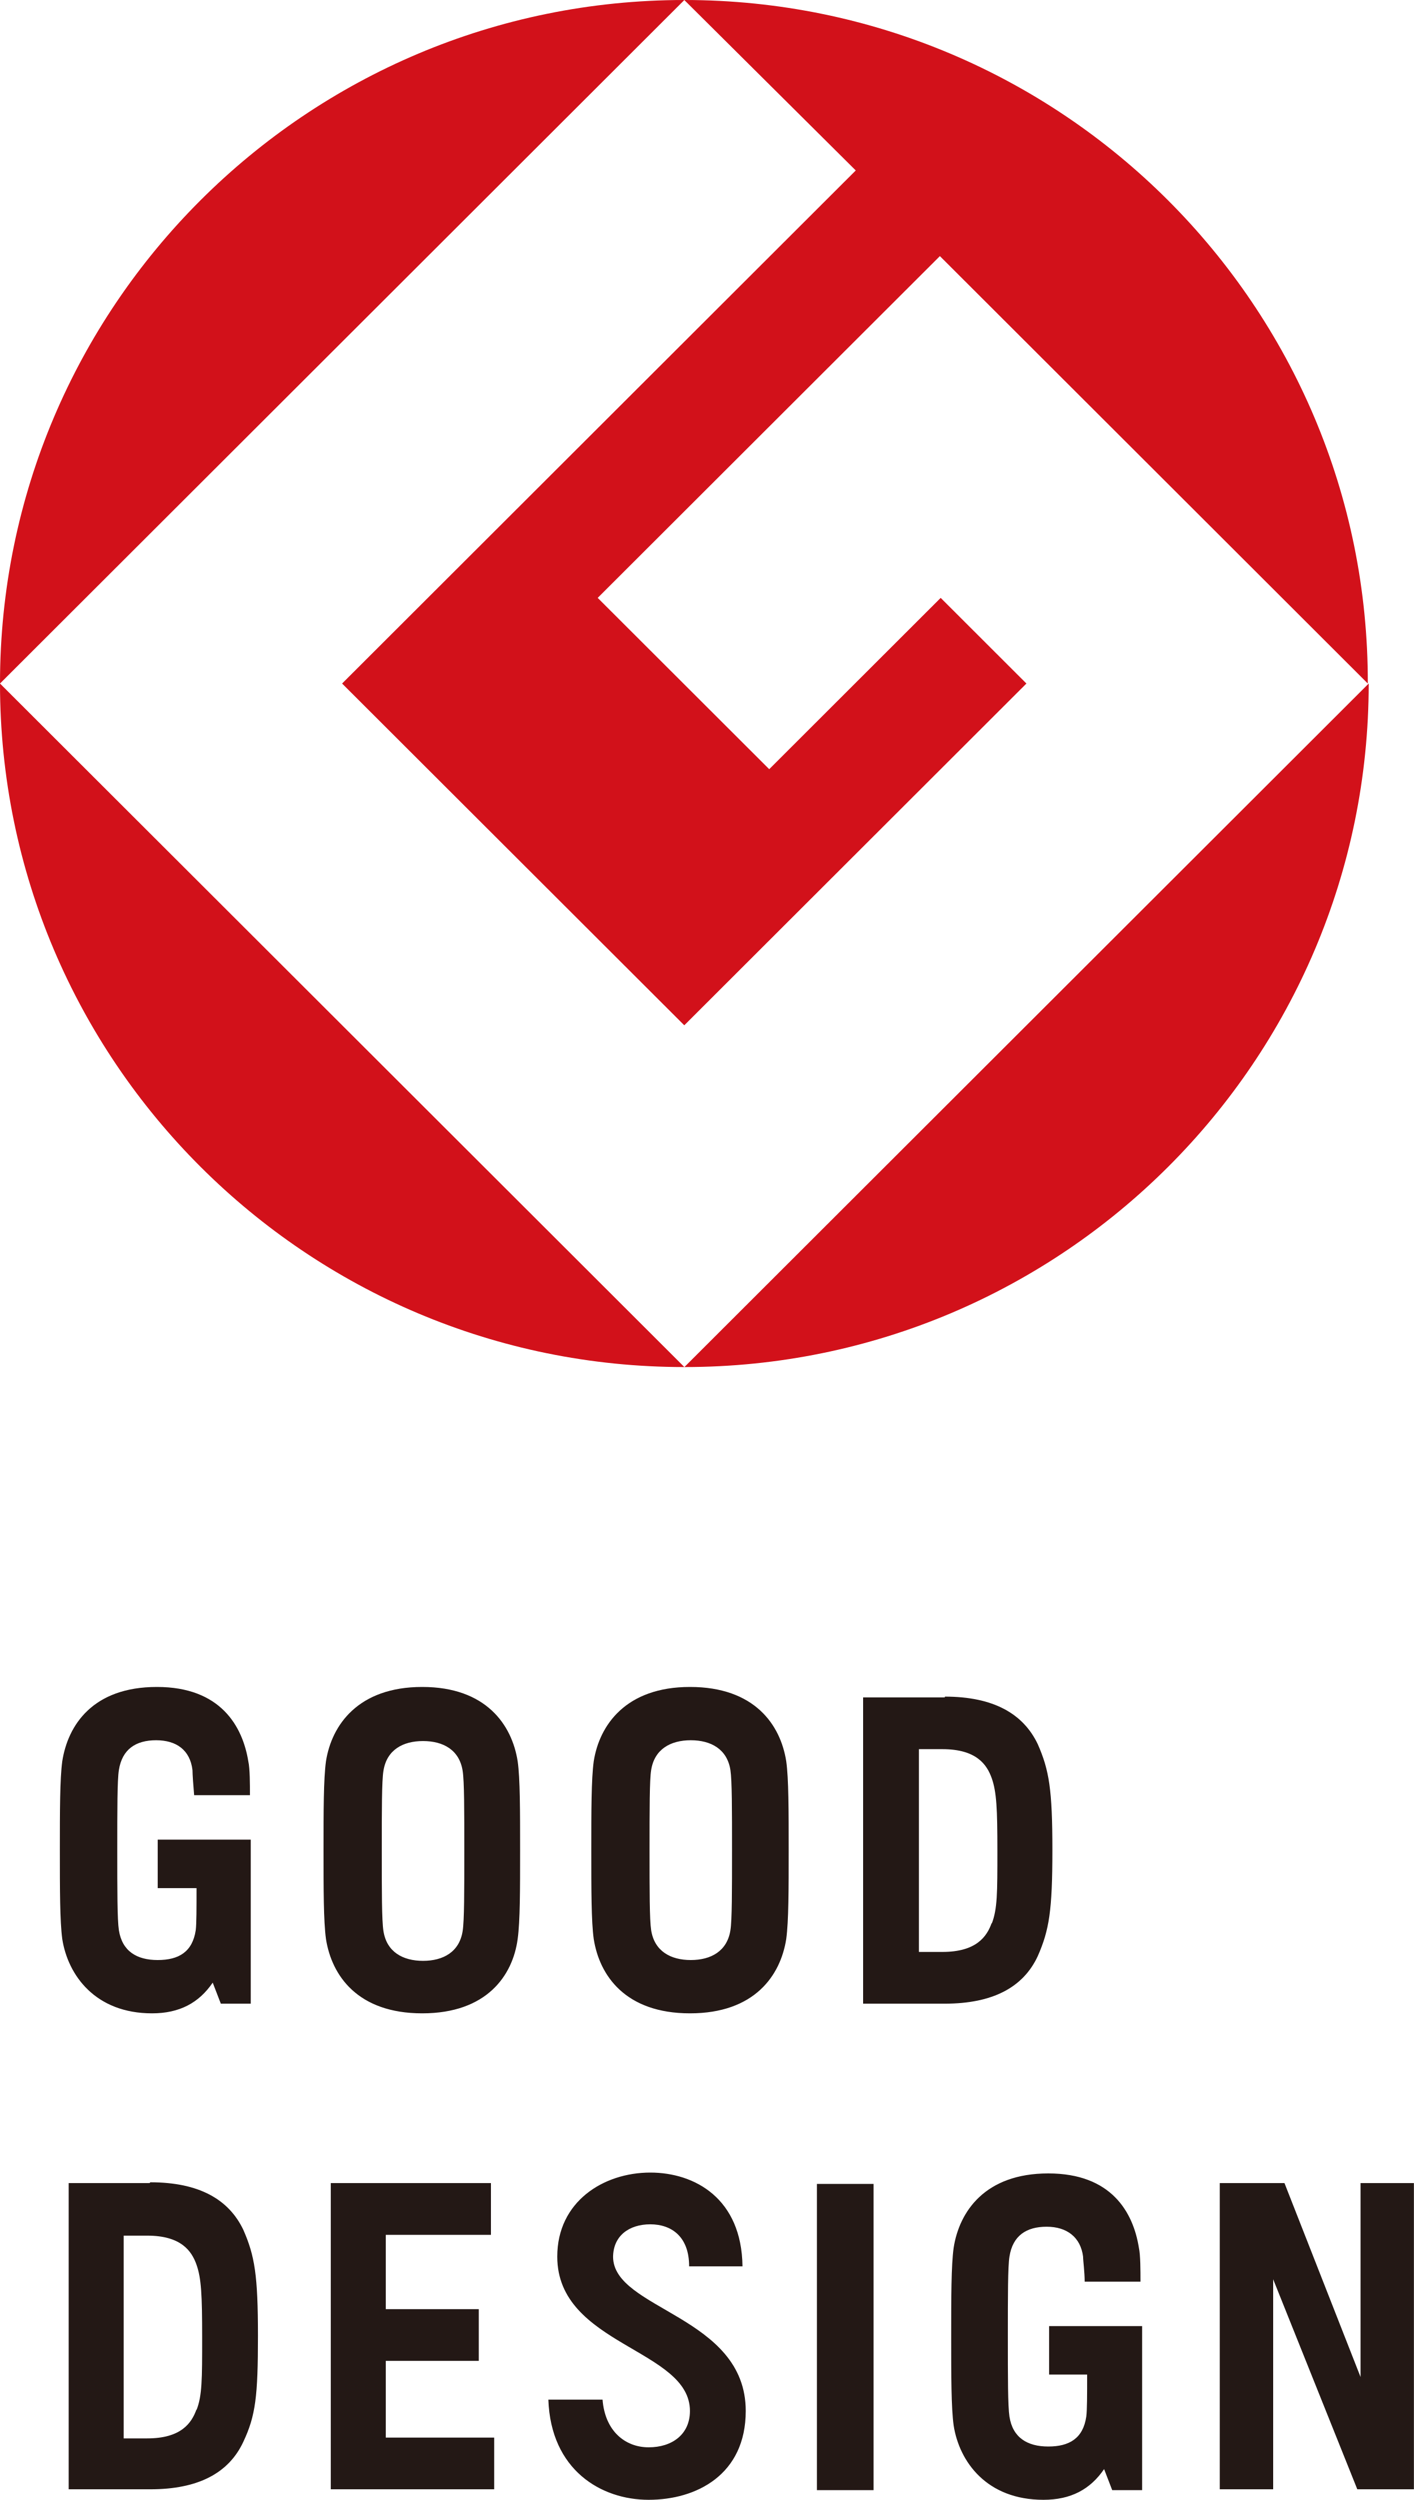
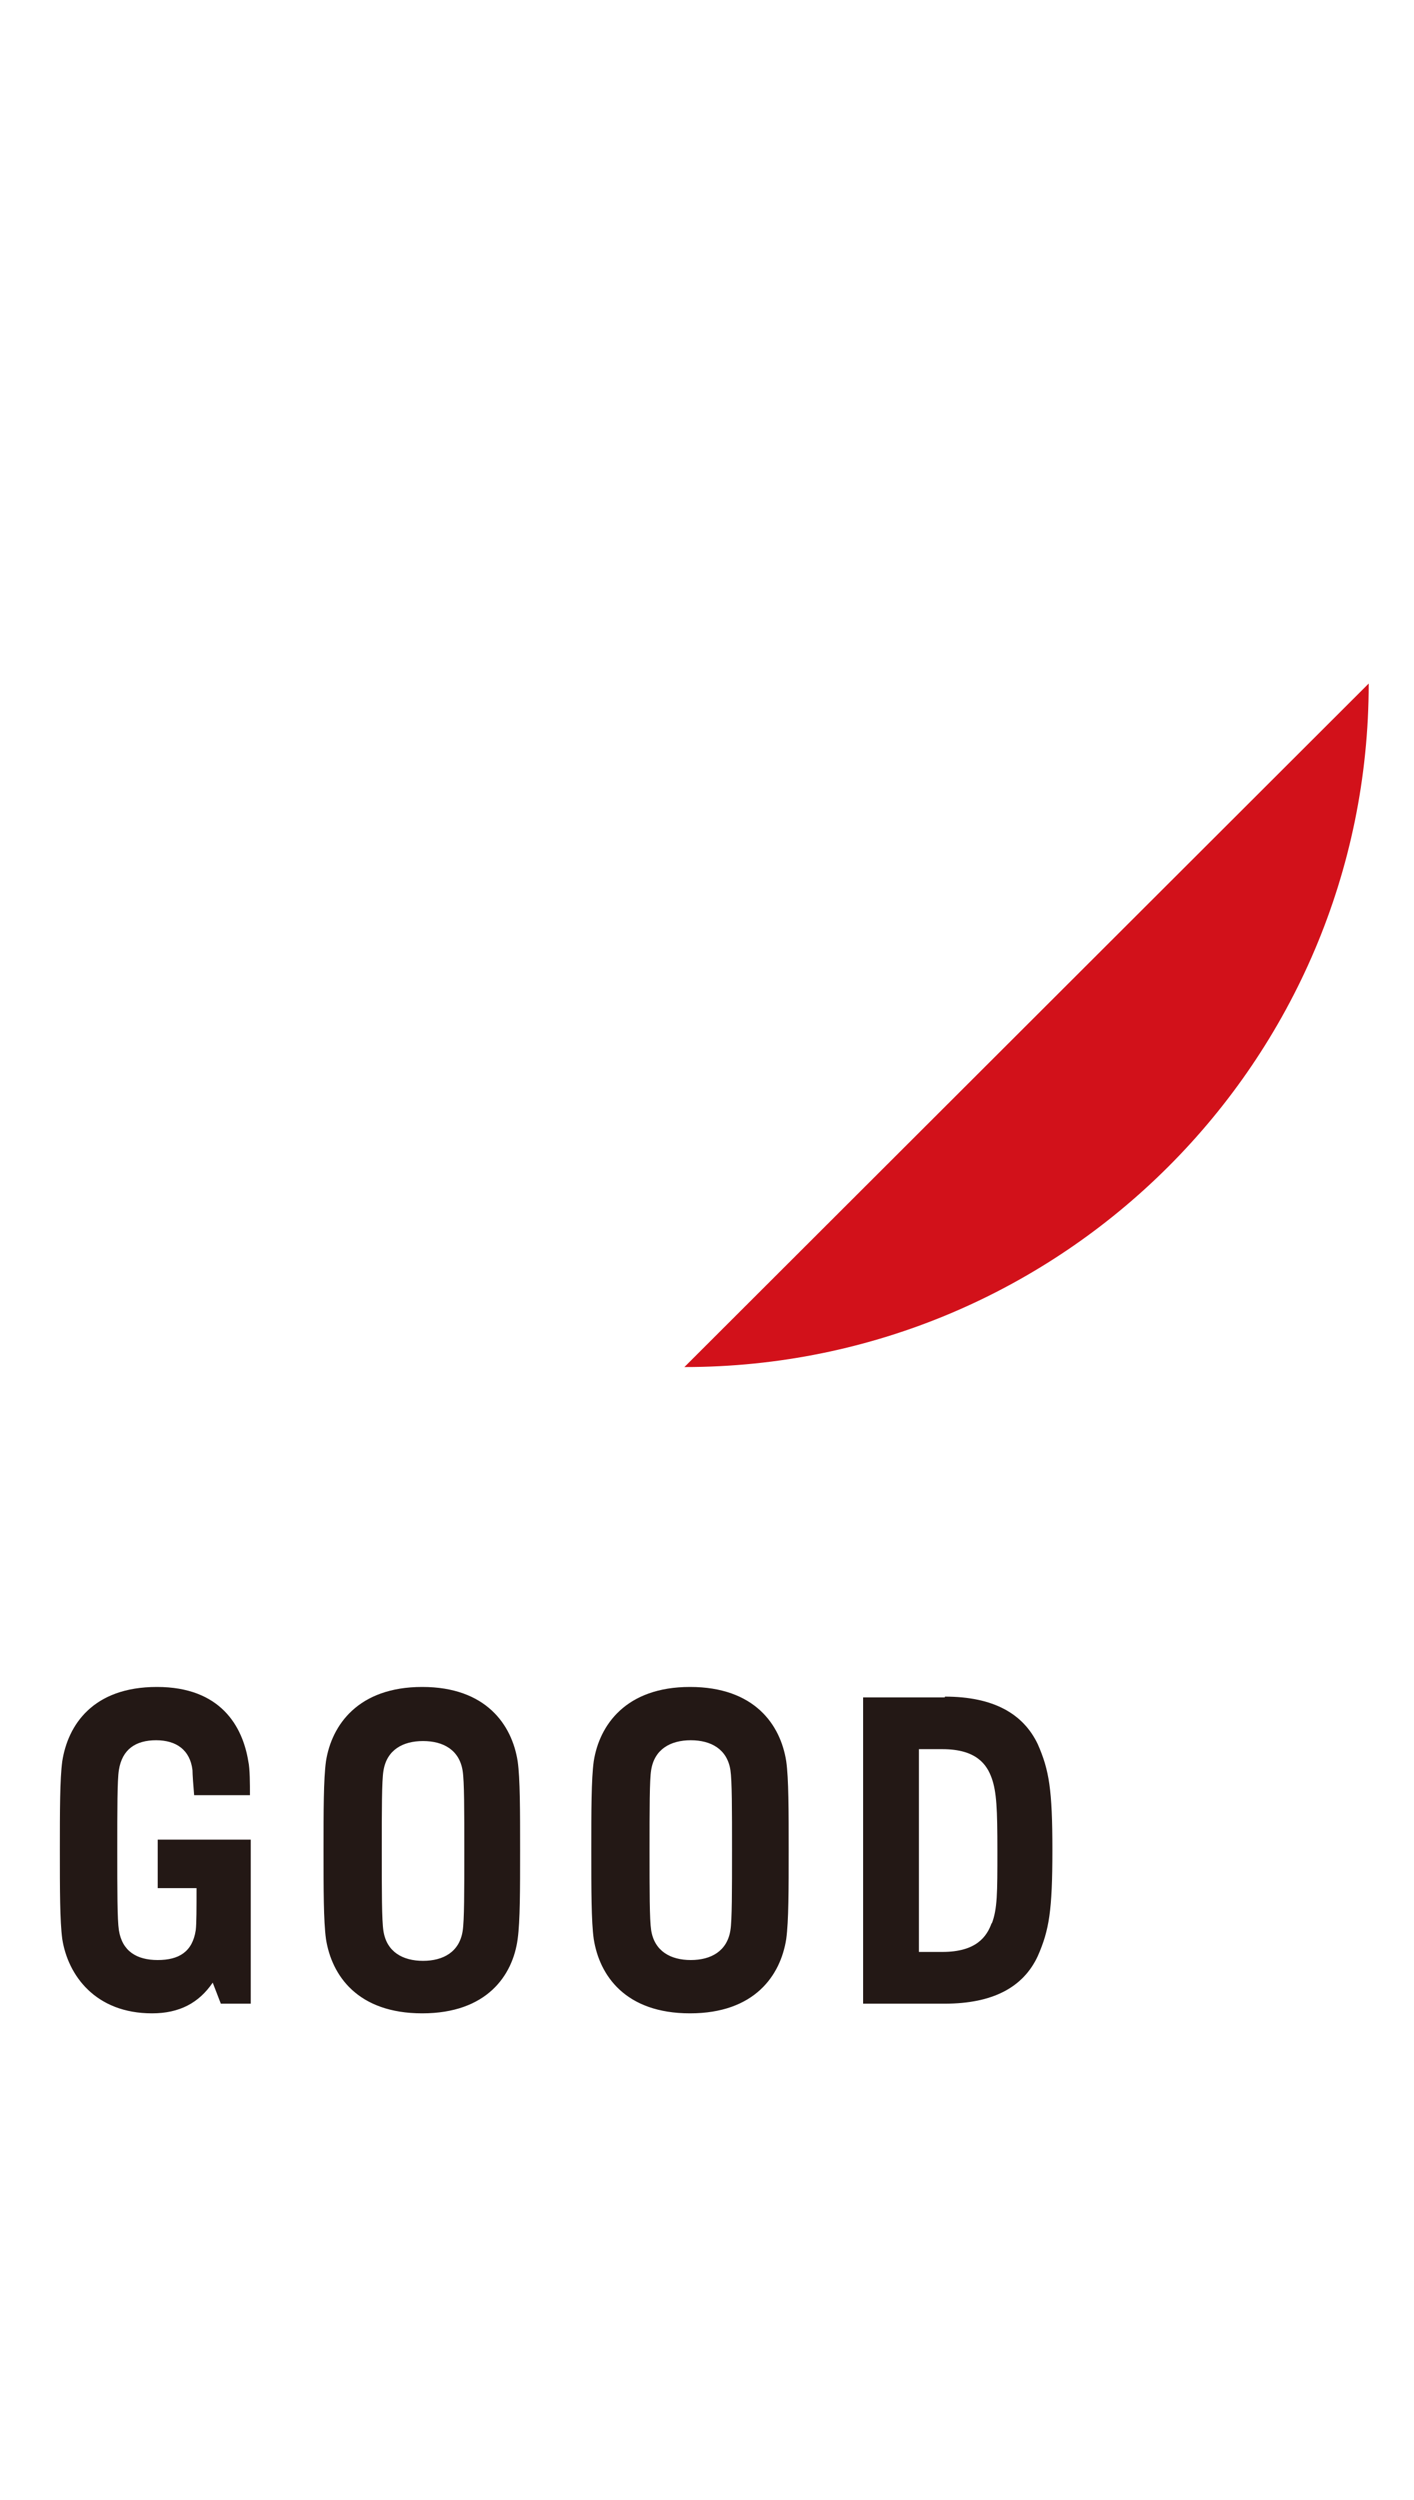
<svg xmlns="http://www.w3.org/2000/svg" width="30" height="53" viewBox="0 0 30 53" fill="none">
  <g clip-path="url(#clip0_6905_19204)">
    <path d="M3.346 40.031H4.17C4.17 40.459 4.17 40.785 4.153 40.922C4.084 41.384 3.792 41.556 3.346 41.556C2.9 41.556 2.591 41.367 2.522 40.922C2.488 40.699 2.488 40.082 2.488 39.226C2.488 38.369 2.488 37.736 2.522 37.53C2.591 37.085 2.883 36.896 3.312 36.896C3.741 36.896 4.033 37.102 4.084 37.53C4.084 37.616 4.101 37.855 4.119 38.061H5.303C5.303 37.821 5.303 37.496 5.268 37.342C5.148 36.605 4.685 35.766 3.329 35.766C1.973 35.766 1.441 36.571 1.321 37.342C1.27 37.718 1.27 38.404 1.27 39.226C1.27 40.048 1.27 40.733 1.321 41.11C1.441 41.881 2.025 42.686 3.226 42.686C3.81 42.686 4.221 42.463 4.513 42.035L4.685 42.481H5.32V39.003H3.346V40.031ZM8.958 35.766C7.602 35.766 7.036 36.571 6.916 37.342C6.864 37.718 6.864 38.404 6.864 39.226C6.864 40.048 6.864 40.733 6.916 41.11C7.036 41.881 7.585 42.686 8.958 42.686C10.331 42.686 10.88 41.881 10.983 41.11C11.035 40.733 11.035 40.048 11.035 39.226C11.035 38.404 11.035 37.701 10.983 37.342C10.863 36.571 10.314 35.766 8.958 35.766ZM9.816 40.939C9.748 41.384 9.405 41.573 8.975 41.573C8.546 41.573 8.203 41.384 8.135 40.939C8.1 40.716 8.1 40.099 8.1 39.243C8.1 38.386 8.1 37.753 8.135 37.547C8.203 37.102 8.546 36.913 8.975 36.913C9.405 36.913 9.748 37.102 9.816 37.547C9.851 37.77 9.851 38.386 9.851 39.243C9.851 40.099 9.851 40.716 9.816 40.939ZM14.639 35.766C13.283 35.766 12.717 36.571 12.597 37.342C12.545 37.718 12.545 38.404 12.545 39.226C12.545 40.048 12.545 40.75 12.597 41.11C12.717 41.881 13.266 42.686 14.639 42.686C16.012 42.686 16.561 41.881 16.681 41.11C16.733 40.733 16.733 40.048 16.733 39.226C16.733 38.404 16.733 37.701 16.681 37.342C16.561 36.571 16.012 35.766 14.639 35.766ZM15.497 40.922C15.429 41.367 15.085 41.556 14.656 41.556C14.227 41.556 13.884 41.367 13.815 40.922C13.781 40.699 13.781 40.082 13.781 39.226C13.781 38.369 13.781 37.736 13.815 37.53C13.884 37.085 14.227 36.896 14.656 36.896C15.085 36.896 15.429 37.085 15.497 37.53C15.531 37.753 15.531 38.369 15.531 39.226C15.531 40.082 15.531 40.716 15.497 40.922ZM20.045 35.988H18.312V42.481H20.045C21.058 42.481 21.71 42.138 22.019 41.47C22.259 40.922 22.328 40.511 22.328 39.226C22.328 37.941 22.259 37.53 22.019 36.982C21.71 36.331 21.075 35.971 20.045 35.971V35.988ZM21.041 40.768C20.938 41.059 20.715 41.384 19.994 41.384H19.496V37.085H19.994C20.715 37.085 20.938 37.41 21.041 37.701C21.144 37.992 21.161 38.352 21.161 39.243C21.161 40.134 21.161 40.476 21.041 40.785V40.768Z" fill="#231815" />
-     <path d="M22.241 50.345H23.065C23.065 50.773 23.065 51.099 23.047 51.236C22.979 51.698 22.687 51.87 22.241 51.87C21.795 51.87 21.486 51.681 21.417 51.236C21.383 51.013 21.383 50.396 21.383 49.54C21.383 48.683 21.383 48.05 21.417 47.844C21.486 47.399 21.777 47.21 22.206 47.21C22.636 47.21 22.927 47.433 22.979 47.844C22.979 47.93 23.013 48.169 23.013 48.375H24.197C24.197 48.135 24.197 47.81 24.163 47.656C24.043 46.902 23.579 46.08 22.241 46.08C20.902 46.08 20.353 46.885 20.233 47.656C20.181 48.032 20.181 48.718 20.181 49.54C20.181 50.362 20.181 51.047 20.233 51.424C20.353 52.195 20.936 53 22.138 53C22.721 53 23.133 52.777 23.425 52.349L23.597 52.795H24.232V50.345V49.317H22.258V50.345H22.241ZM8.185 50.054H10.158V48.958H8.185V47.382H10.416V46.285H7.018V52.777H10.485V51.681H8.185V50.054ZM17.332 52.795H18.534V46.302H17.332V52.795ZM28.866 46.285V50.396L27.252 46.285H25.879V52.777H27.012V48.324L28.797 52.777H29.998V46.285H28.866ZM3.173 46.285H1.457V52.777H3.19C4.203 52.777 4.855 52.435 5.164 51.767C5.422 51.219 5.473 50.807 5.473 49.523C5.473 48.238 5.404 47.827 5.164 47.279C4.855 46.628 4.22 46.268 3.19 46.268L3.173 46.285ZM4.169 51.082C4.066 51.373 3.843 51.698 3.122 51.698H2.624V47.399H3.122C3.843 47.399 4.066 47.724 4.169 48.015C4.272 48.306 4.289 48.666 4.289 49.557C4.289 50.448 4.289 50.79 4.169 51.099V51.082ZM13.007 47.861C13.007 47.399 13.351 47.159 13.797 47.159C14.243 47.159 14.621 47.416 14.621 48.05H15.753C15.736 46.611 14.741 46.062 13.797 46.062C12.801 46.062 11.823 46.679 11.823 47.844C11.823 49.728 14.638 49.797 14.638 51.116C14.638 51.613 14.26 51.887 13.762 51.887C13.265 51.887 12.836 51.544 12.784 50.876H11.634C11.686 52.366 12.75 53 13.762 53C14.775 53 15.822 52.469 15.822 51.116C15.822 49.094 13.007 48.975 13.007 47.844V47.861Z" fill="#231815" />
-     <path d="M0 14.492L14.52 0C6.505 0 0 6.492 0 14.492Z" fill="#D2111A" />
-     <path d="M14.52 28.984L0 14.492C0 22.492 6.505 28.984 14.52 28.984Z" fill="#D2111A" />
-     <path d="M7.258 14.492L14.518 21.738L21.777 14.492L19.958 12.676L16.32 16.308L12.681 12.676L19.941 5.43L29.02 14.492C29.037 6.492 22.532 0 14.518 0L18.156 3.614L7.258 14.492Z" fill="#D2111A" />
    <path d="M14.52 28.984C22.534 28.984 29.039 22.492 29.039 14.492L14.52 28.984Z" fill="#D2111A" />
  </g>
  <defs>
    <clipPath id="clip0_6905_19204">
      <rect width="30" height="53" fill="white" />
    </clipPath>
  </defs>
</svg>